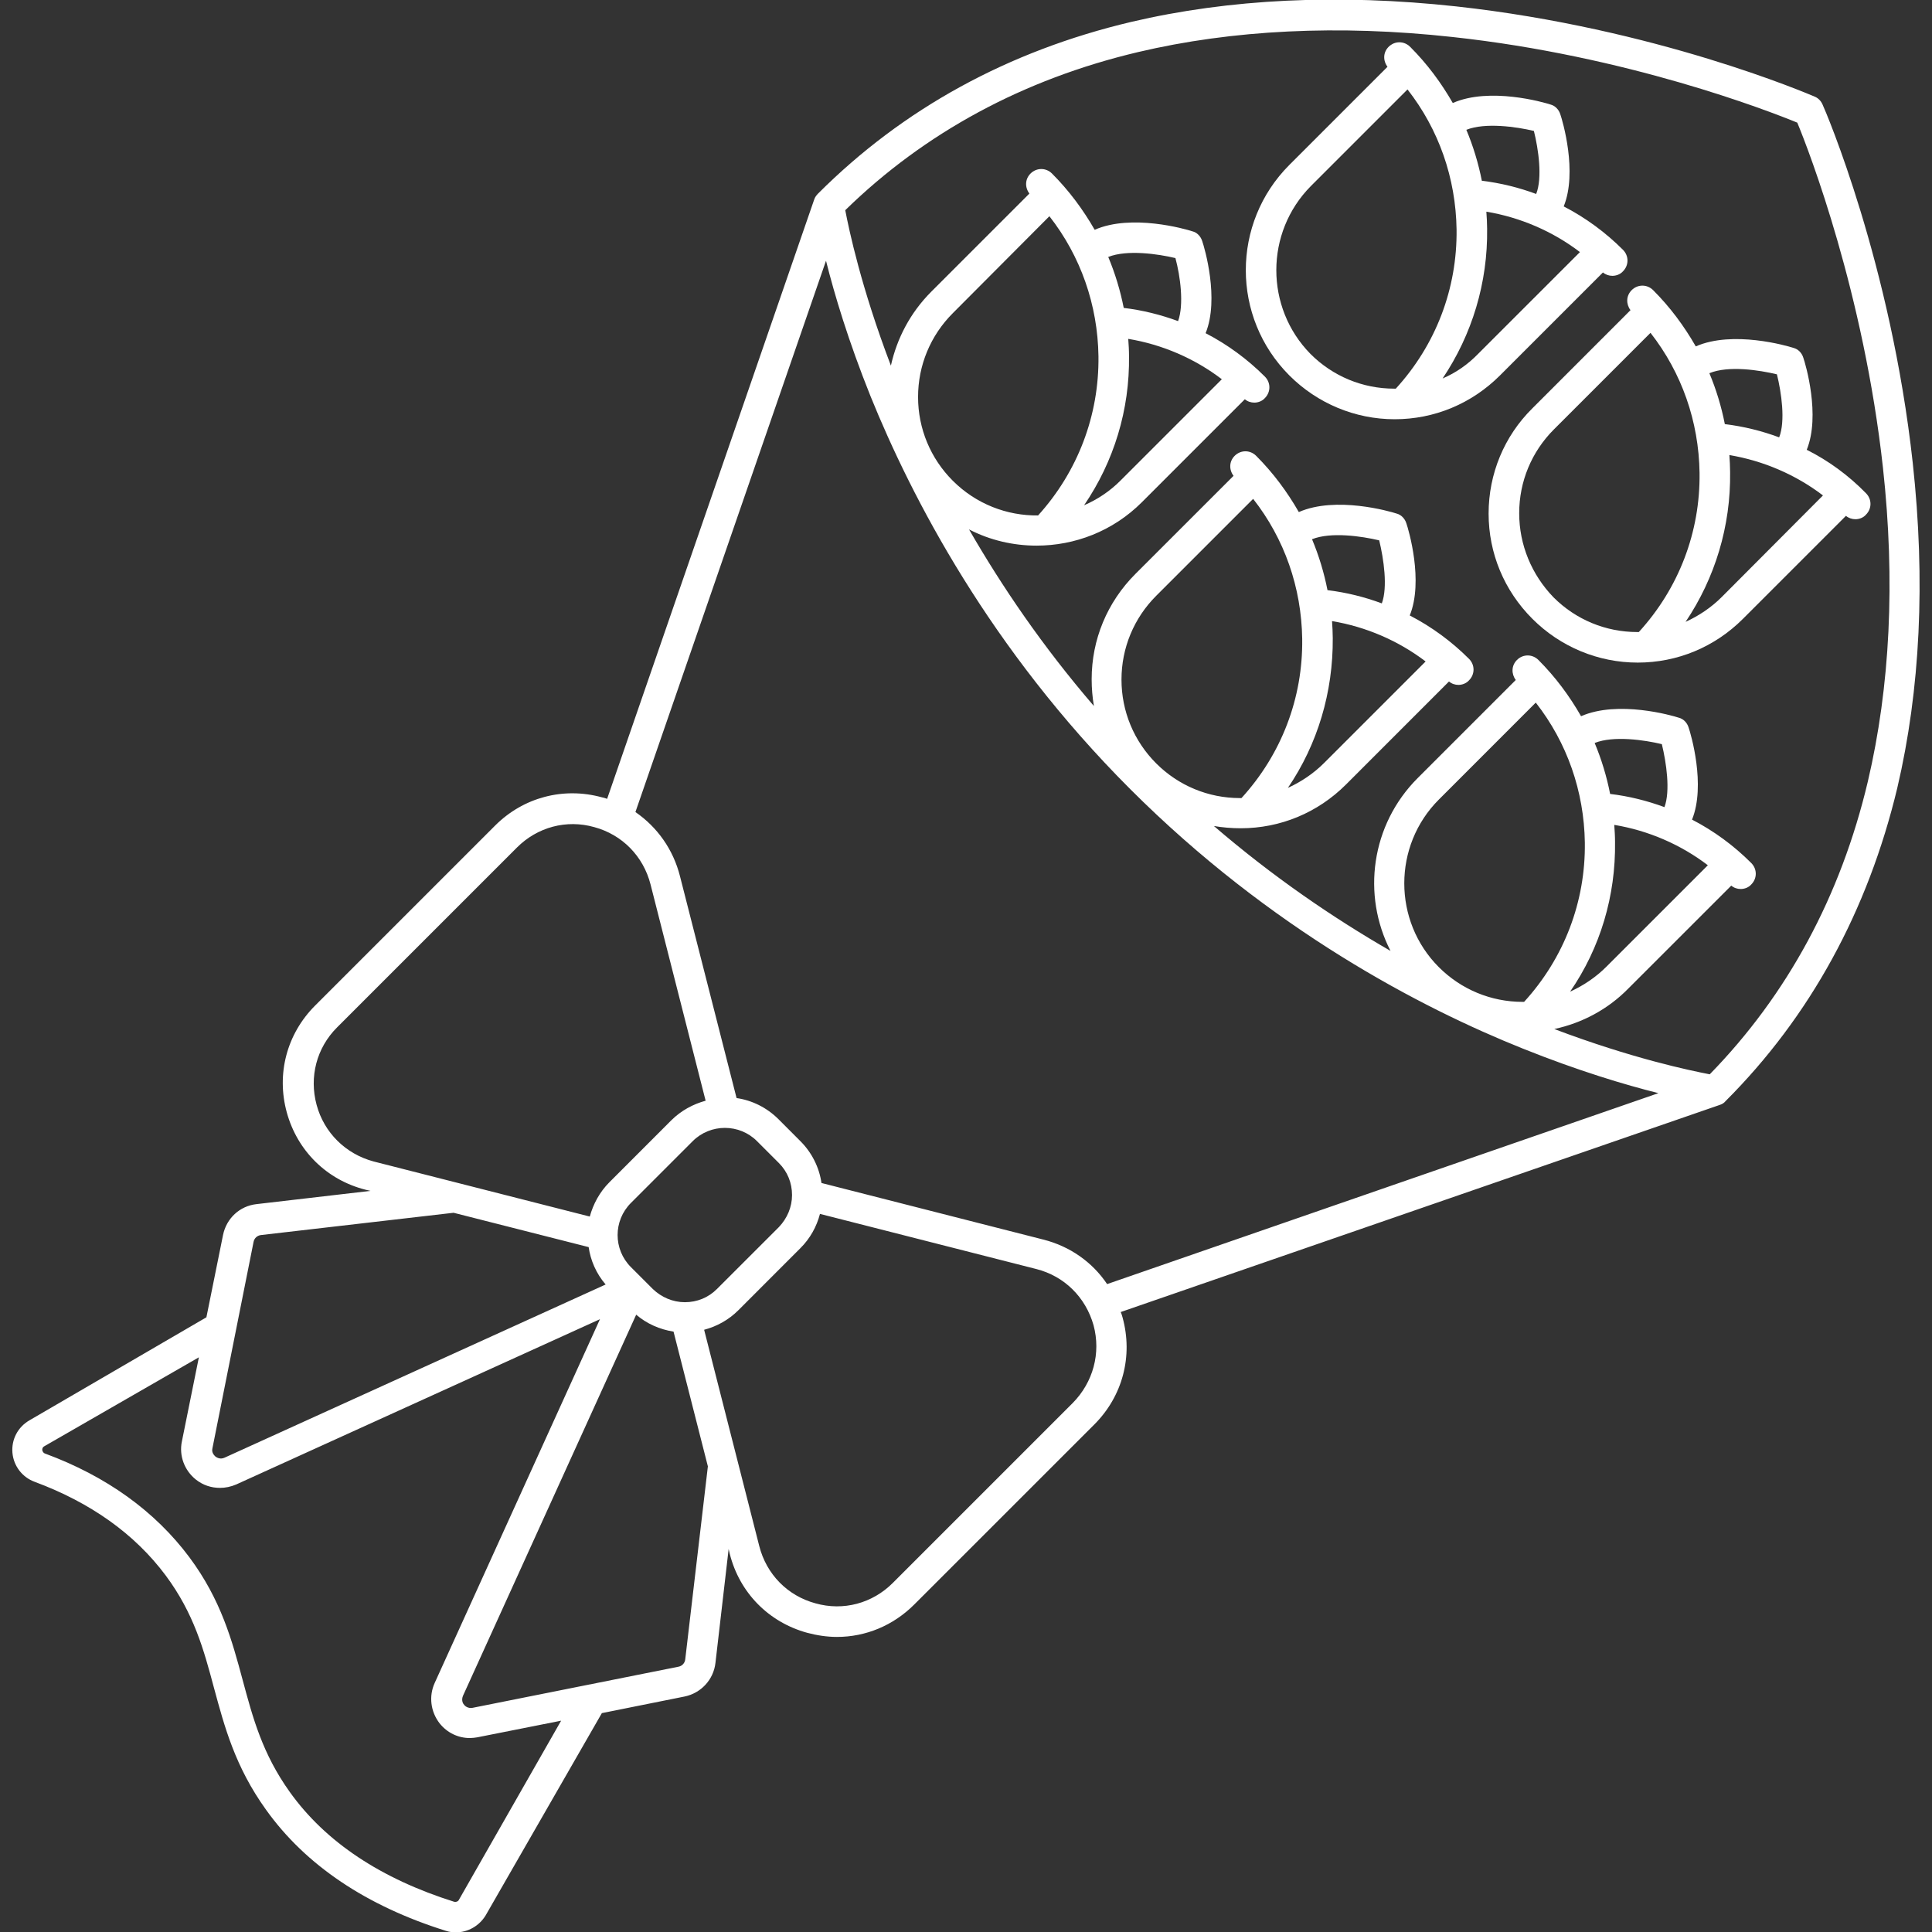
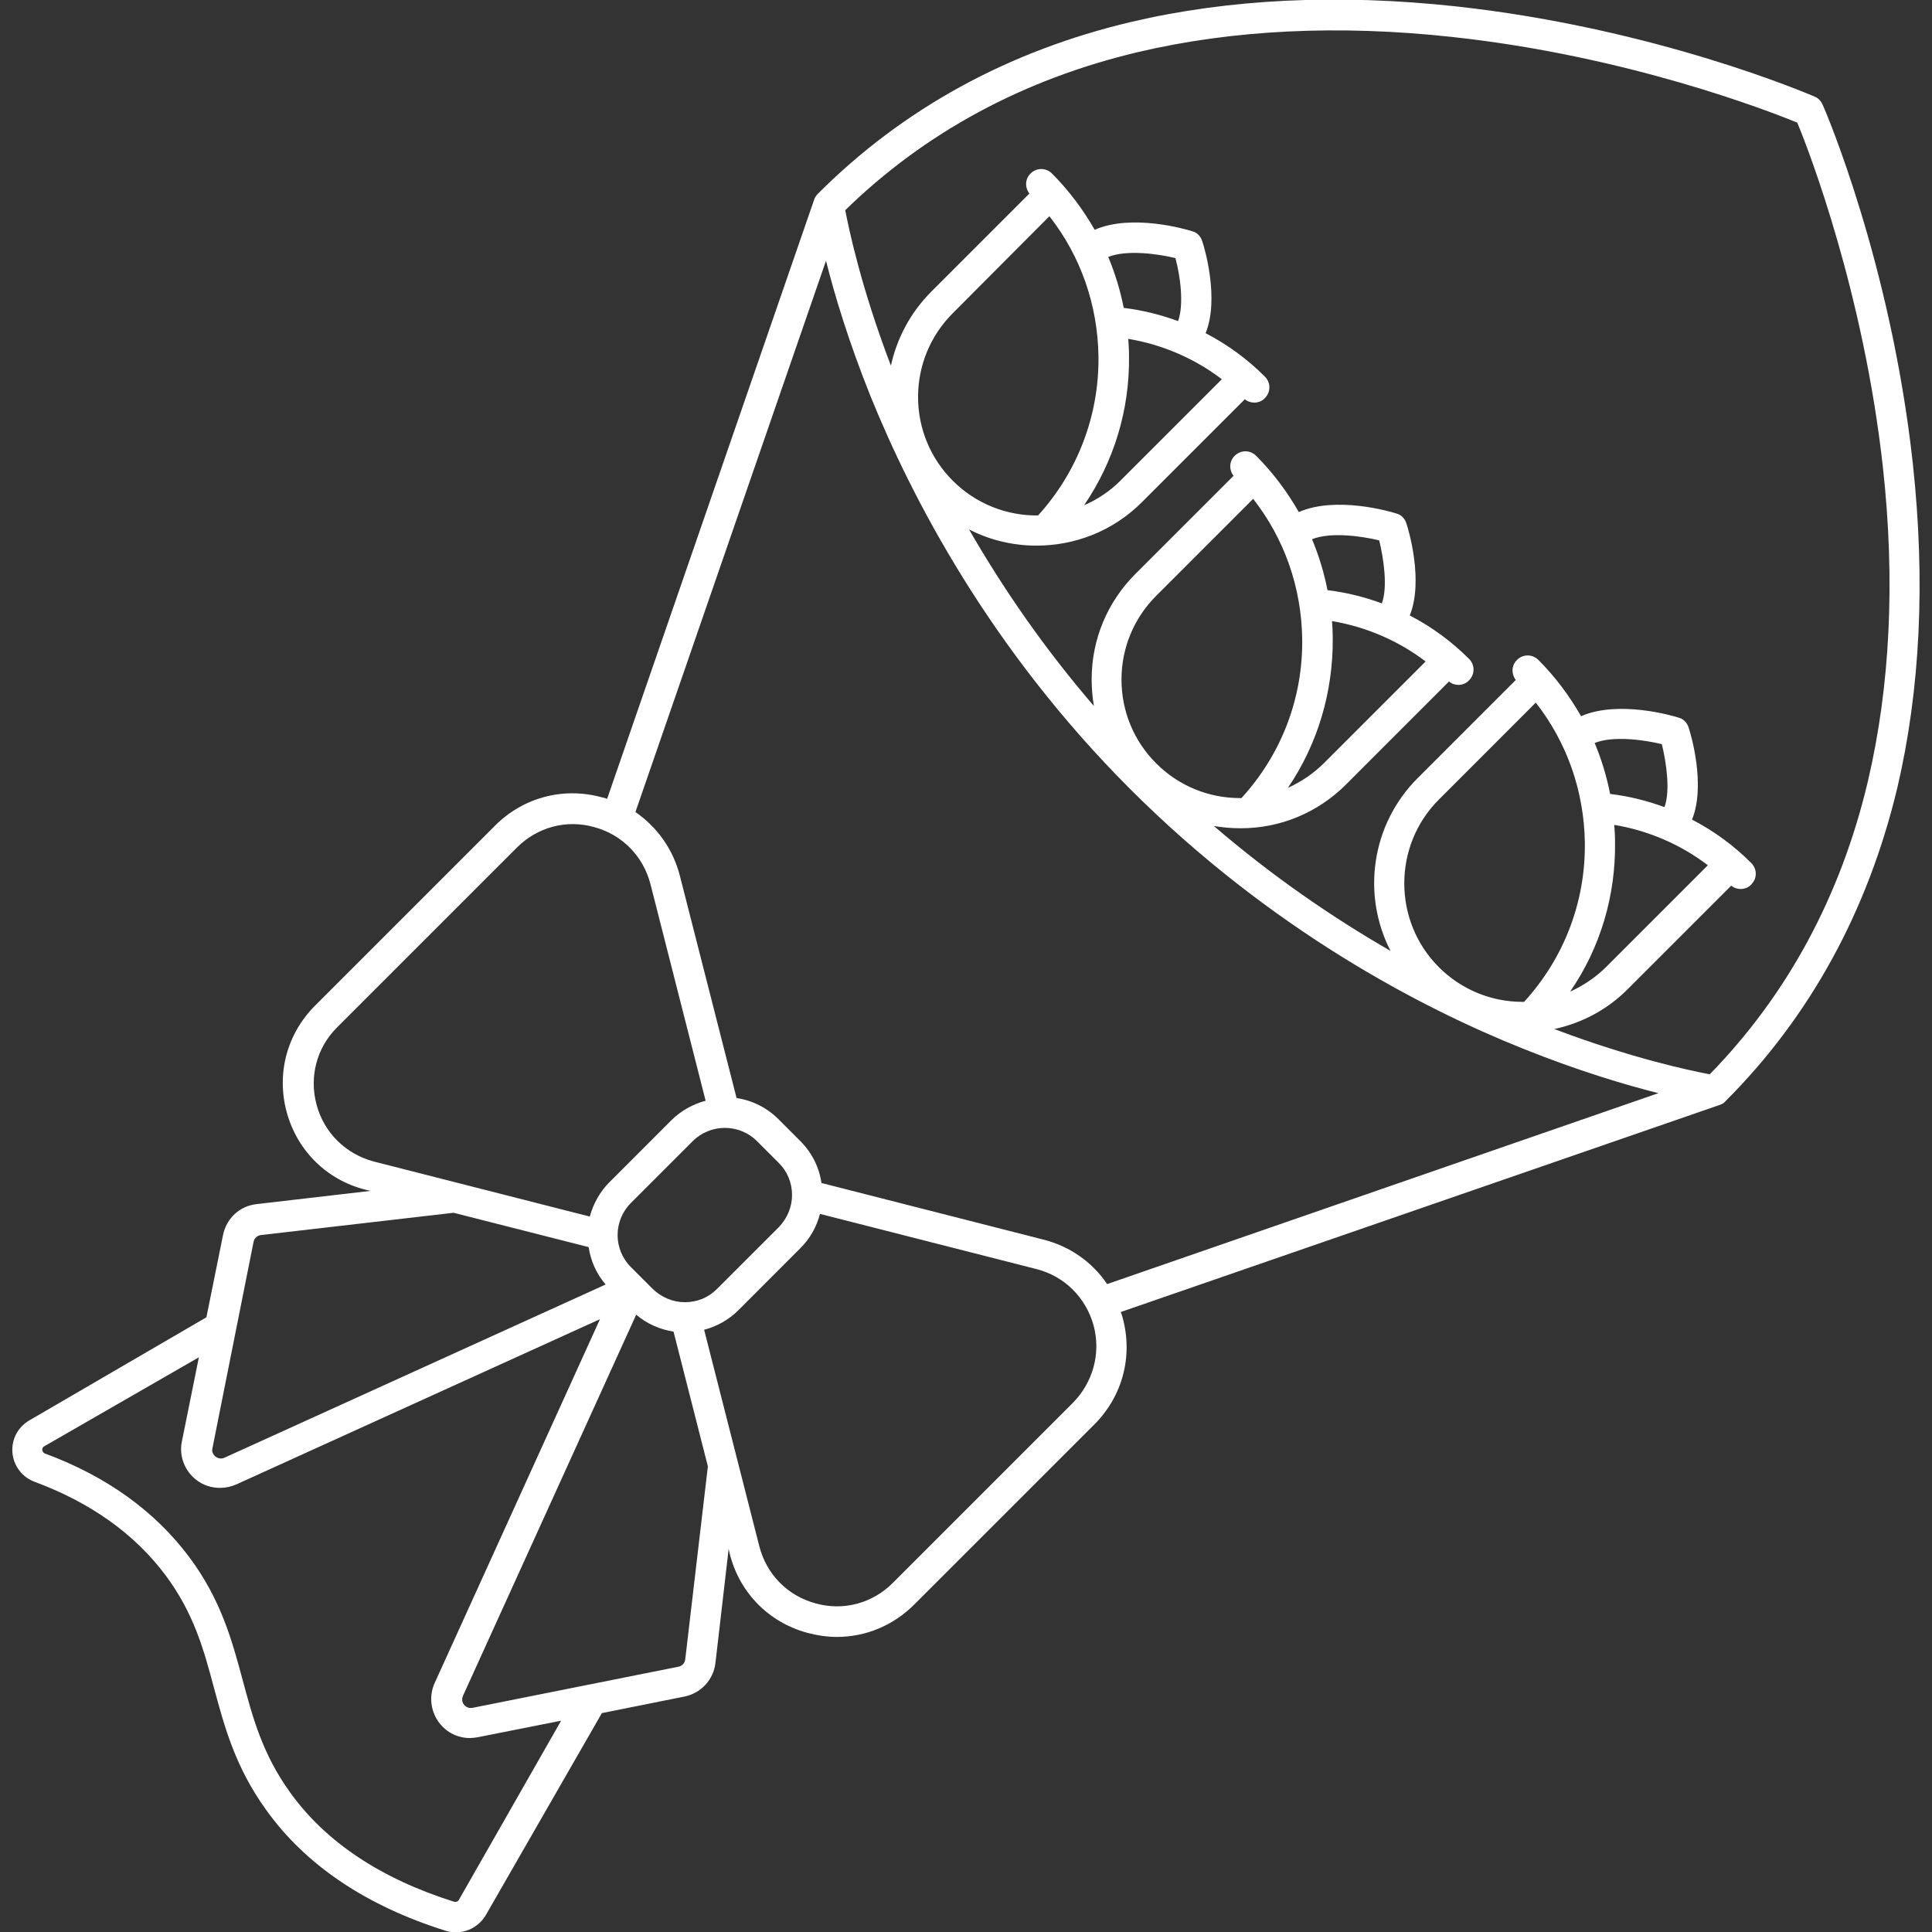
<svg xmlns="http://www.w3.org/2000/svg" width="48" height="48" viewBox="0 0 48 48" fill="none">
  <rect x="0" y="0" width="48" height="48" fill="#333333" stroke="none" />
  <g clip-path="url(#clip0_20018_16222)">
-     <path d="M39.825 6.769C39.891 6.825 39.975 6.853 40.059 6.853C40.153 6.853 40.256 6.816 40.322 6.741C40.472 6.591 40.472 6.356 40.322 6.206C39.891 5.775 39.394 5.409 38.85 5.128C39.197 4.275 38.822 3 38.766 2.841C38.728 2.719 38.634 2.625 38.522 2.597C38.353 2.541 37.013 2.156 36.094 2.559C35.803 2.053 35.456 1.584 35.034 1.163C34.884 1.013 34.65 1.013 34.5 1.163C34.359 1.303 34.359 1.509 34.472 1.659L32.034 4.097C30.591 5.541 30.591 7.884 32.034 9.328C32.728 10.022 33.666 10.416 34.65 10.416C35.634 10.416 36.562 10.031 37.266 9.328L39.825 6.769ZM38.109 3.253C38.222 3.703 38.325 4.416 38.166 4.819C37.734 4.659 37.284 4.547 36.816 4.491C36.731 4.059 36.6 3.628 36.431 3.225C36.9 3.038 37.678 3.15 38.109 3.253ZM32.569 4.622L34.969 2.222C35.747 3.216 36.169 4.425 36.188 5.7C36.206 7.172 35.672 8.569 34.678 9.656C34.669 9.656 34.65 9.656 34.641 9.656C33.853 9.656 33.112 9.347 32.559 8.794C31.425 7.641 31.425 5.775 32.569 4.622ZM35.841 9.403C36.572 8.316 36.966 7.022 36.947 5.681C36.947 5.541 36.938 5.4 36.928 5.259C37.772 5.4 38.578 5.747 39.253 6.263L36.731 8.784C36.469 9.056 36.169 9.263 35.841 9.403Z" fill="white" />
-     <path d="M44.888 11.175C45.234 10.322 44.859 9.047 44.803 8.888C44.766 8.766 44.672 8.672 44.559 8.644C44.391 8.588 43.05 8.203 42.131 8.606C41.841 8.1 41.494 7.631 41.072 7.209C40.922 7.059 40.688 7.059 40.538 7.209C40.397 7.35 40.397 7.556 40.509 7.706L38.072 10.144C37.369 10.838 36.984 11.775 36.984 12.759C36.984 13.744 37.369 14.672 38.072 15.375C38.766 16.069 39.703 16.462 40.688 16.462C41.672 16.462 42.6 16.078 43.303 15.375L45.862 12.816C45.928 12.872 46.013 12.9 46.097 12.9C46.191 12.9 46.294 12.863 46.359 12.787C46.509 12.637 46.509 12.403 46.359 12.253C45.928 11.812 45.431 11.447 44.888 11.175ZM44.147 9.3C44.259 9.75 44.362 10.463 44.203 10.866C43.772 10.706 43.322 10.594 42.853 10.537C42.769 10.106 42.638 9.675 42.469 9.272C42.947 9.075 43.716 9.197 44.147 9.3ZM37.744 12.75C37.744 11.963 38.053 11.222 38.606 10.669L41.006 8.269C41.784 9.263 42.206 10.472 42.225 11.747C42.244 13.219 41.709 14.616 40.716 15.703C40.706 15.703 40.688 15.703 40.678 15.703C39.891 15.703 39.15 15.394 38.597 14.841C38.053 14.278 37.744 13.537 37.744 12.75ZM42.778 14.831C42.516 15.094 42.206 15.3 41.878 15.45C42.609 14.363 43.003 13.069 42.984 11.728C42.984 11.588 42.975 11.447 42.966 11.306C43.809 11.447 44.616 11.794 45.291 12.309L42.778 14.831Z" fill="white" />
    <path d="M47.522 11.503C46.978 6.544 45.356 2.756 45.281 2.597C45.244 2.513 45.178 2.438 45.084 2.4C44.925 2.334 41.138 0.703 36.178 0.159C33.253 -0.159 30.544 -0.028 28.106 0.544C25.05 1.266 22.434 2.7 20.325 4.809C20.288 4.847 20.25 4.894 20.231 4.95L15.084 19.847C15.037 19.828 15 19.819 14.953 19.809C13.997 19.547 13.003 19.809 12.3 20.512L7.828 24.984C7.125 25.688 6.863 26.681 7.125 27.637C7.388 28.594 8.119 29.316 9.084 29.559L9.206 29.587L6.375 29.916C5.953 29.962 5.625 30.272 5.541 30.684L5.128 32.728L0.731 35.288C0.441 35.456 0.281 35.766 0.309 36.094C0.338 36.422 0.553 36.703 0.863 36.816C2.25 37.331 3.347 38.109 4.116 39.141C4.819 40.087 5.063 40.987 5.316 41.934C5.578 42.9 5.841 43.894 6.609 44.962C7.594 46.341 9.103 47.353 11.081 47.972C11.166 48 11.25 48.009 11.325 48.009C11.625 48.009 11.906 47.85 12.066 47.587L14.953 42.562L17.006 42.15C17.419 42.066 17.728 41.728 17.775 41.316L18.103 38.484L18.131 38.606C18.375 39.572 19.097 40.303 20.053 40.566C20.297 40.631 20.55 40.669 20.794 40.669C21.506 40.669 22.191 40.388 22.716 39.862L27.188 35.391C27.891 34.688 28.153 33.694 27.891 32.737C27.881 32.691 27.863 32.644 27.844 32.597L42.731 27.45C42.788 27.431 42.834 27.403 42.872 27.356C44.972 25.256 46.406 22.631 47.138 19.575C47.709 17.137 47.841 14.428 47.522 11.503ZM7.866 27.45C7.678 26.756 7.866 26.034 8.372 25.528L12.844 21.056C13.35 20.55 14.072 20.353 14.766 20.55C15.459 20.738 15.984 21.272 16.163 21.975L17.531 27.347C17.222 27.431 16.922 27.591 16.678 27.834L15.141 29.372C14.897 29.616 14.738 29.916 14.653 30.225L9.281 28.856C8.588 28.669 8.053 28.144 7.866 27.45ZM17.016 32.353C16.716 32.353 16.434 32.231 16.219 32.025L15.675 31.481C15.234 31.041 15.234 30.328 15.675 29.887L17.212 28.35C17.428 28.134 17.719 28.022 18.009 28.022C18.3 28.022 18.591 28.134 18.806 28.35L19.35 28.894C19.566 29.109 19.678 29.391 19.678 29.691C19.678 29.991 19.556 30.272 19.35 30.488L17.812 32.025C17.597 32.241 17.316 32.353 17.016 32.353ZM6.3 30.853C6.319 30.759 6.394 30.694 6.488 30.684L11.269 30.131L14.625 30.984C14.672 31.312 14.812 31.641 15.047 31.913L5.578 36.216C5.475 36.263 5.391 36.216 5.353 36.188C5.325 36.159 5.25 36.094 5.278 35.981L6.3 30.853ZM11.4 47.203C11.381 47.241 11.334 47.259 11.287 47.25C9.469 46.678 8.091 45.769 7.2 44.522C6.516 43.566 6.281 42.675 6.028 41.737C5.766 40.763 5.494 39.75 4.706 38.691C3.853 37.547 2.644 36.675 1.116 36.112C1.069 36.094 1.059 36.056 1.05 36.028C1.05 36 1.05 35.962 1.097 35.934L4.941 33.722L4.519 35.812C4.444 36.169 4.584 36.534 4.866 36.759C5.044 36.9 5.25 36.966 5.466 36.966C5.597 36.966 5.738 36.938 5.869 36.881L14.906 32.775L10.8 41.812C10.65 42.141 10.697 42.525 10.922 42.816C11.109 43.05 11.381 43.181 11.672 43.181C11.738 43.181 11.803 43.172 11.859 43.163L13.941 42.75L11.4 47.203ZM17.025 41.222C17.016 41.316 16.95 41.391 16.856 41.409L11.738 42.431C11.625 42.45 11.55 42.384 11.531 42.356C11.503 42.328 11.456 42.244 11.503 42.131L15.806 32.663C16.069 32.888 16.387 33.028 16.734 33.084L17.587 36.431L17.025 41.222ZM26.653 34.856L22.181 39.328C21.675 39.834 20.953 40.031 20.259 39.834C19.566 39.647 19.041 39.112 18.863 38.409L17.494 33.038C17.812 32.953 18.103 32.794 18.347 32.55L19.884 31.012C20.128 30.769 20.288 30.478 20.372 30.159L25.744 31.528C26.447 31.706 26.972 32.231 27.169 32.925C27.356 33.619 27.159 34.341 26.653 34.856ZM27.506 31.903C27.141 31.359 26.587 30.966 25.922 30.797L20.409 29.391C20.353 28.997 20.166 28.631 19.884 28.35L19.341 27.806C19.05 27.516 18.684 27.337 18.3 27.281L16.894 21.769C16.725 21.103 16.331 20.55 15.787 20.175L20.522 6.478C20.728 7.303 21.075 8.466 21.628 9.844C22.65 12.366 24.591 16.116 28.078 19.603C31.566 23.091 35.306 25.041 37.837 26.053C39.216 26.606 40.378 26.953 41.203 27.159L27.506 31.903ZM26.072 5.372C26.85 6.366 27.272 7.575 27.291 8.85C27.309 10.322 26.775 11.719 25.791 12.806C25.022 12.816 24.253 12.525 23.672 11.944C23.119 11.391 22.809 10.65 22.809 9.863C22.809 9.075 23.119 8.334 23.672 7.781L26.072 5.372ZM28.05 8.841C28.05 8.7 28.041 8.559 28.031 8.419C28.875 8.559 29.681 8.906 30.356 9.422L27.834 11.944C27.572 12.206 27.262 12.412 26.934 12.553C27.675 11.466 28.069 10.181 28.05 8.841ZM29.269 7.978C28.837 7.819 28.387 7.706 27.919 7.65C27.834 7.219 27.703 6.787 27.534 6.384C28.003 6.197 28.772 6.309 29.203 6.412C29.325 6.862 29.419 7.566 29.269 7.978ZM31.134 12.394C31.913 13.387 32.334 14.597 32.353 15.872C32.372 17.344 31.837 18.741 30.844 19.828C30.834 19.828 30.816 19.828 30.806 19.828C30.019 19.828 29.278 19.519 28.725 18.966C28.172 18.413 27.863 17.672 27.863 16.884C27.863 16.097 28.172 15.356 28.725 14.803L31.134 12.394ZM33.112 15.853C33.112 15.713 33.103 15.572 33.094 15.431C33.938 15.572 34.744 15.919 35.419 16.434L32.897 18.956C32.634 19.219 32.325 19.425 31.997 19.575C32.737 18.488 33.122 17.194 33.112 15.853ZM34.331 14.991C33.9 14.831 33.45 14.719 32.981 14.662C32.897 14.231 32.766 13.8 32.597 13.397C33.066 13.209 33.834 13.322 34.266 13.425C34.378 13.884 34.481 14.588 34.331 14.991ZM38.156 17.456C38.934 18.45 39.356 19.659 39.375 20.934C39.394 22.406 38.859 23.803 37.866 24.891C37.856 24.891 37.837 24.891 37.828 24.891C37.041 24.891 36.3 24.581 35.747 24.028C34.603 22.884 34.603 21.009 35.747 19.866L38.156 17.456ZM40.125 20.916C40.125 20.775 40.116 20.634 40.106 20.494C40.95 20.634 41.756 20.981 42.431 21.497L39.909 24.019C39.647 24.281 39.337 24.488 39.009 24.637C39.759 23.55 40.144 22.256 40.125 20.916ZM41.353 20.053C40.922 19.894 40.472 19.781 40.003 19.725C39.919 19.294 39.788 18.863 39.619 18.459C40.087 18.272 40.856 18.384 41.288 18.488C41.4 18.947 41.503 19.65 41.353 20.053ZM46.406 19.416C45.731 22.266 44.409 24.712 42.478 26.691C41.991 26.597 40.547 26.297 38.616 25.566C39.309 25.416 39.947 25.078 40.453 24.562L43.013 22.003C43.078 22.059 43.163 22.087 43.247 22.087C43.341 22.087 43.444 22.05 43.509 21.975C43.659 21.825 43.659 21.591 43.509 21.441C43.078 21.009 42.581 20.644 42.038 20.363C42.384 19.509 42.009 18.234 41.953 18.075C41.916 17.953 41.822 17.859 41.709 17.831C41.541 17.775 40.2 17.391 39.281 17.794C38.991 17.288 38.644 16.819 38.222 16.397C38.072 16.247 37.837 16.247 37.688 16.397C37.547 16.538 37.547 16.744 37.659 16.894L35.222 19.331C34.059 20.494 33.834 22.238 34.547 23.625C33.131 22.809 31.631 21.788 30.159 20.522C30.375 20.559 30.6 20.578 30.825 20.578C31.809 20.578 32.737 20.194 33.441 19.491L36 16.931C36.066 16.988 36.15 17.016 36.234 17.016C36.328 17.016 36.431 16.978 36.497 16.903C36.647 16.753 36.647 16.519 36.497 16.369C36.066 15.938 35.569 15.572 35.025 15.291C35.372 14.438 34.997 13.162 34.941 13.003C34.903 12.881 34.809 12.787 34.697 12.759C34.528 12.703 33.188 12.319 32.269 12.722C31.978 12.216 31.631 11.747 31.209 11.325C31.059 11.175 30.825 11.175 30.675 11.325C30.534 11.466 30.534 11.672 30.647 11.822L28.209 14.259C27.506 14.963 27.122 15.891 27.122 16.875C27.122 17.1 27.141 17.325 27.178 17.541C25.903 16.059 24.891 14.569 24.075 13.153C24.6 13.425 25.181 13.556 25.753 13.556C26.7 13.556 27.647 13.2 28.369 12.478L30.928 9.919C30.994 9.975 31.078 10.003 31.163 10.003C31.256 10.003 31.359 9.966 31.425 9.891C31.575 9.741 31.575 9.506 31.425 9.356C30.994 8.925 30.497 8.559 29.953 8.278C30.3 7.425 29.925 6.15 29.869 5.991C29.831 5.869 29.738 5.775 29.625 5.747C29.456 5.691 28.116 5.306 27.197 5.709C26.906 5.203 26.559 4.734 26.137 4.312C25.988 4.162 25.753 4.162 25.603 4.312C25.462 4.453 25.462 4.659 25.575 4.809L23.137 7.247C22.613 7.772 22.284 8.409 22.134 9.084C21.394 7.144 21.094 5.709 21 5.222C22.978 3.291 25.425 1.969 28.275 1.294C30.619 0.741 33.253 0.609 36.084 0.919C40.416 1.387 43.922 2.747 44.653 3.047C44.953 3.769 46.303 7.284 46.781 11.616C47.091 14.438 46.959 17.062 46.406 19.416Z" fill="white" />
  </g>
  <defs>
    <clipPath id="clip0_20018_16222">
      <rect width="48" height="48" fill="white" />
    </clipPath>
  </defs>
</svg>